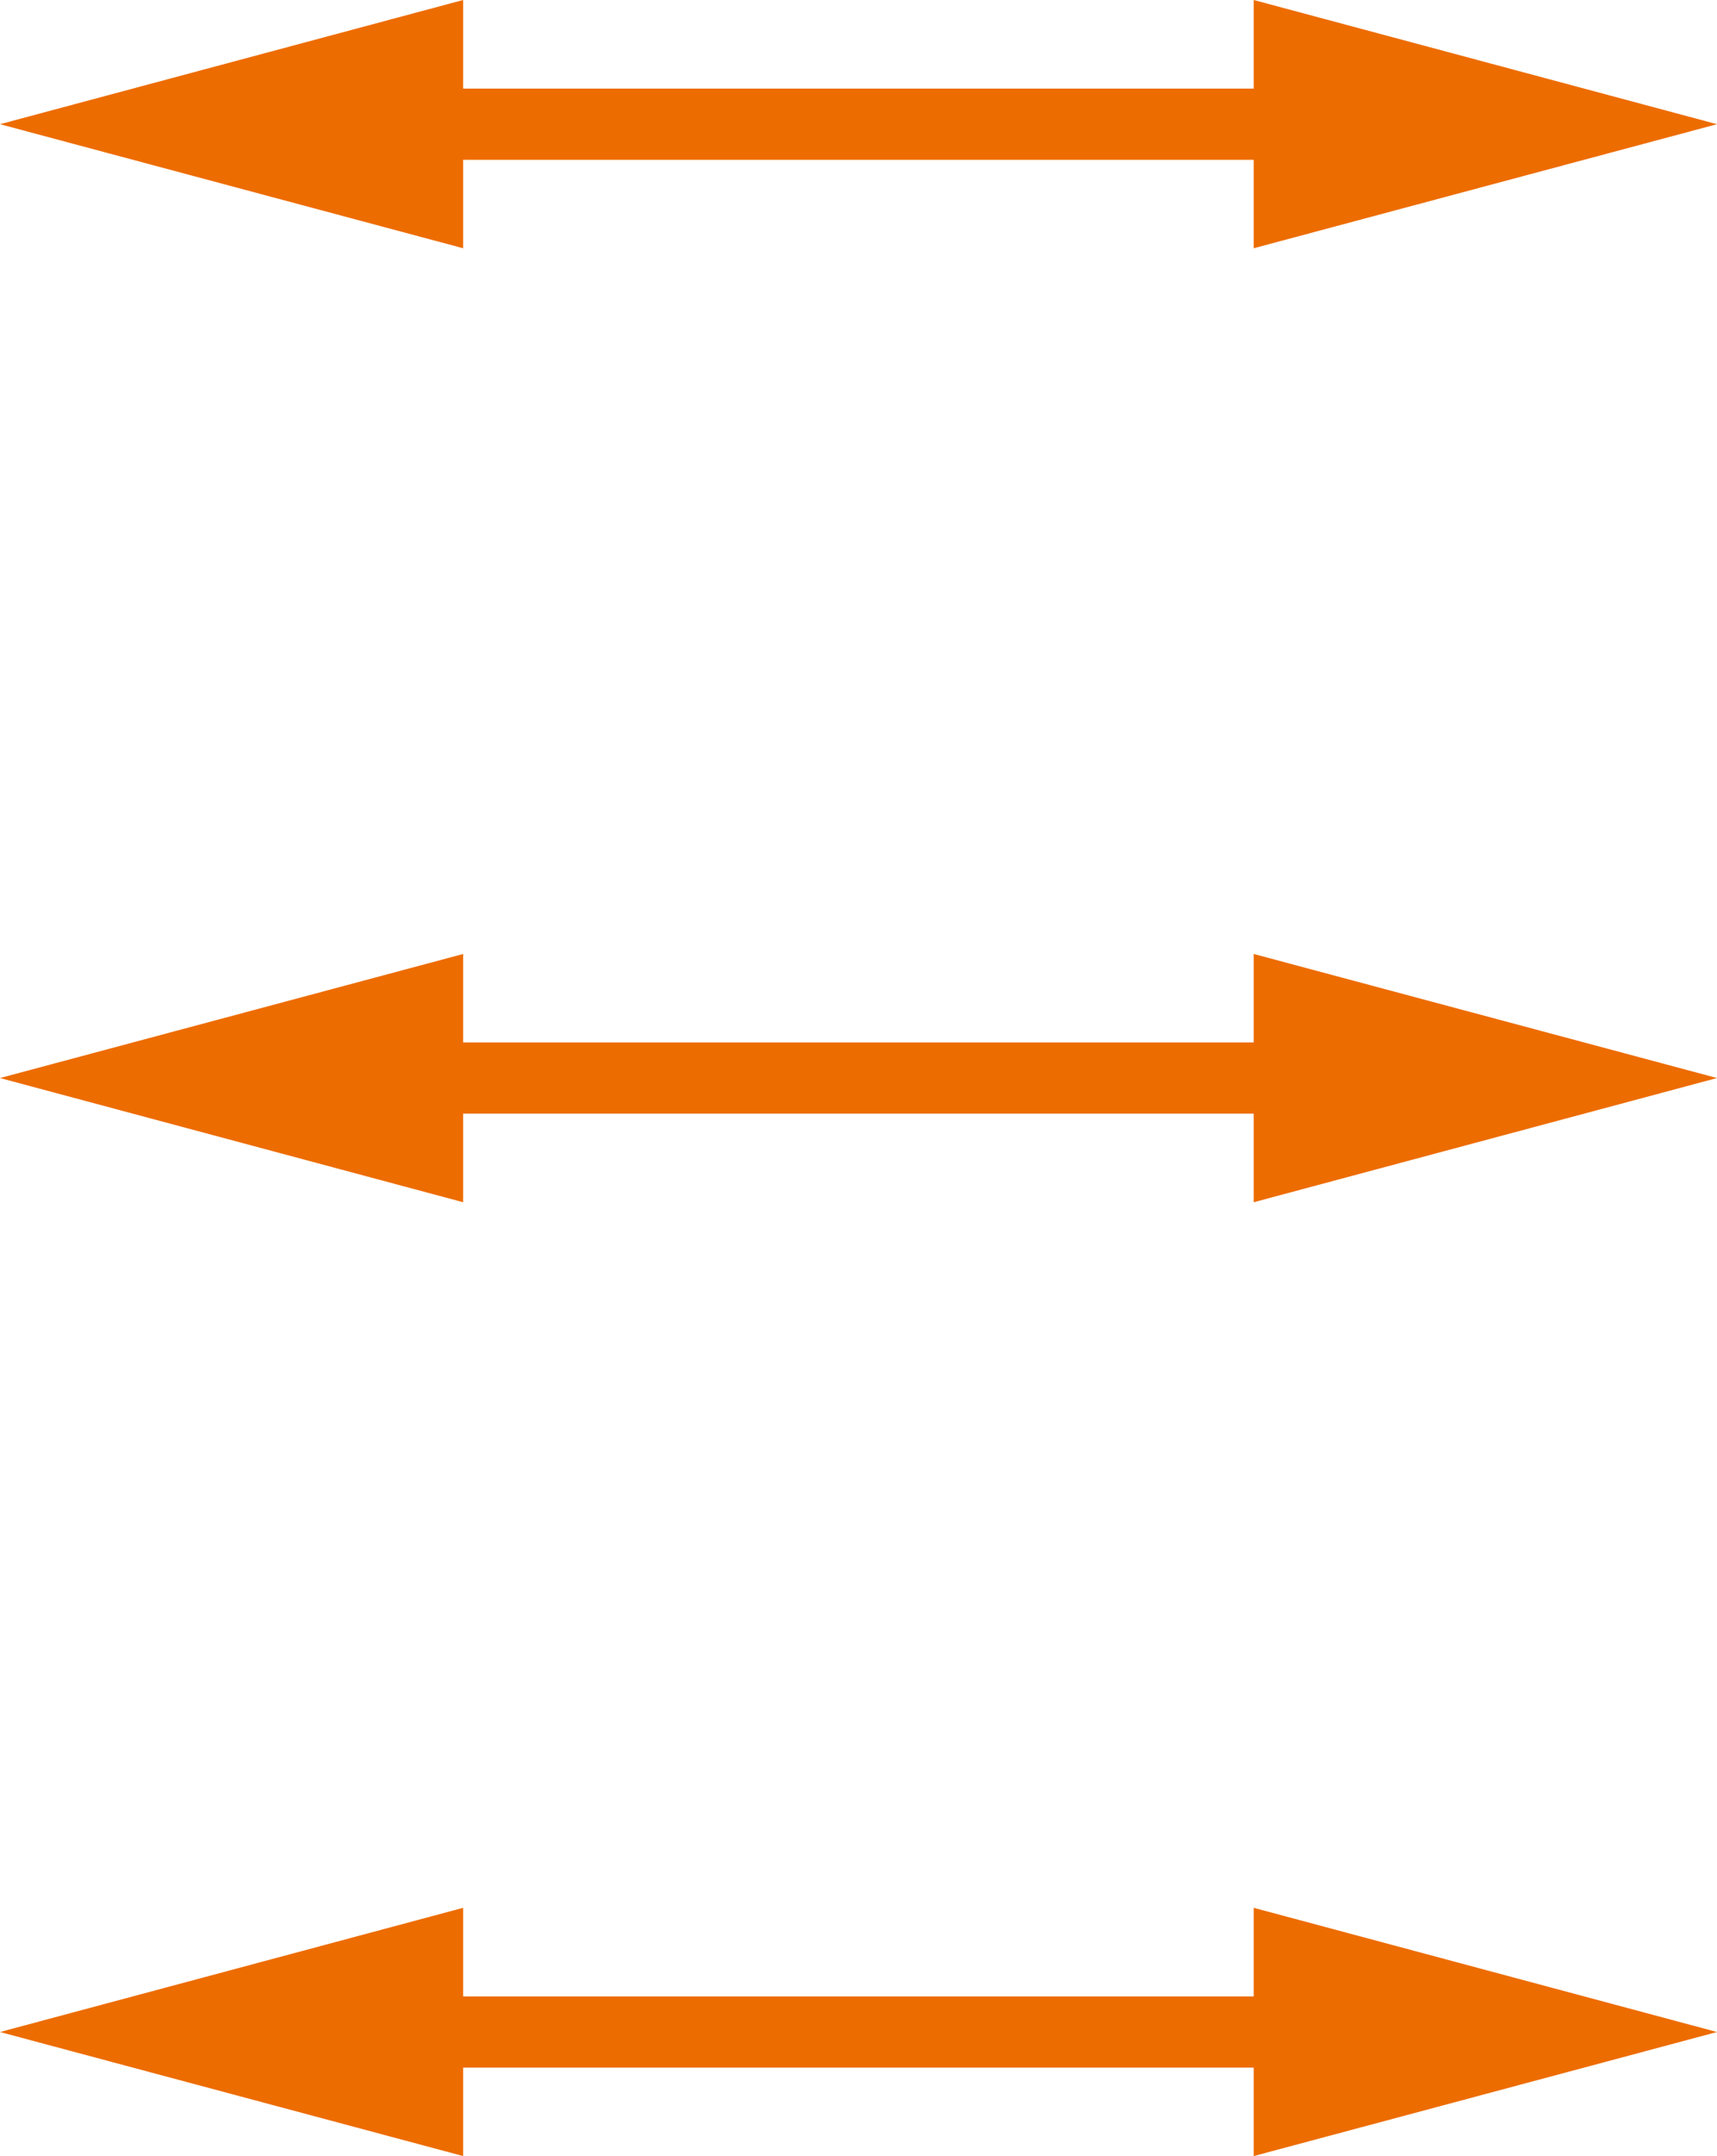
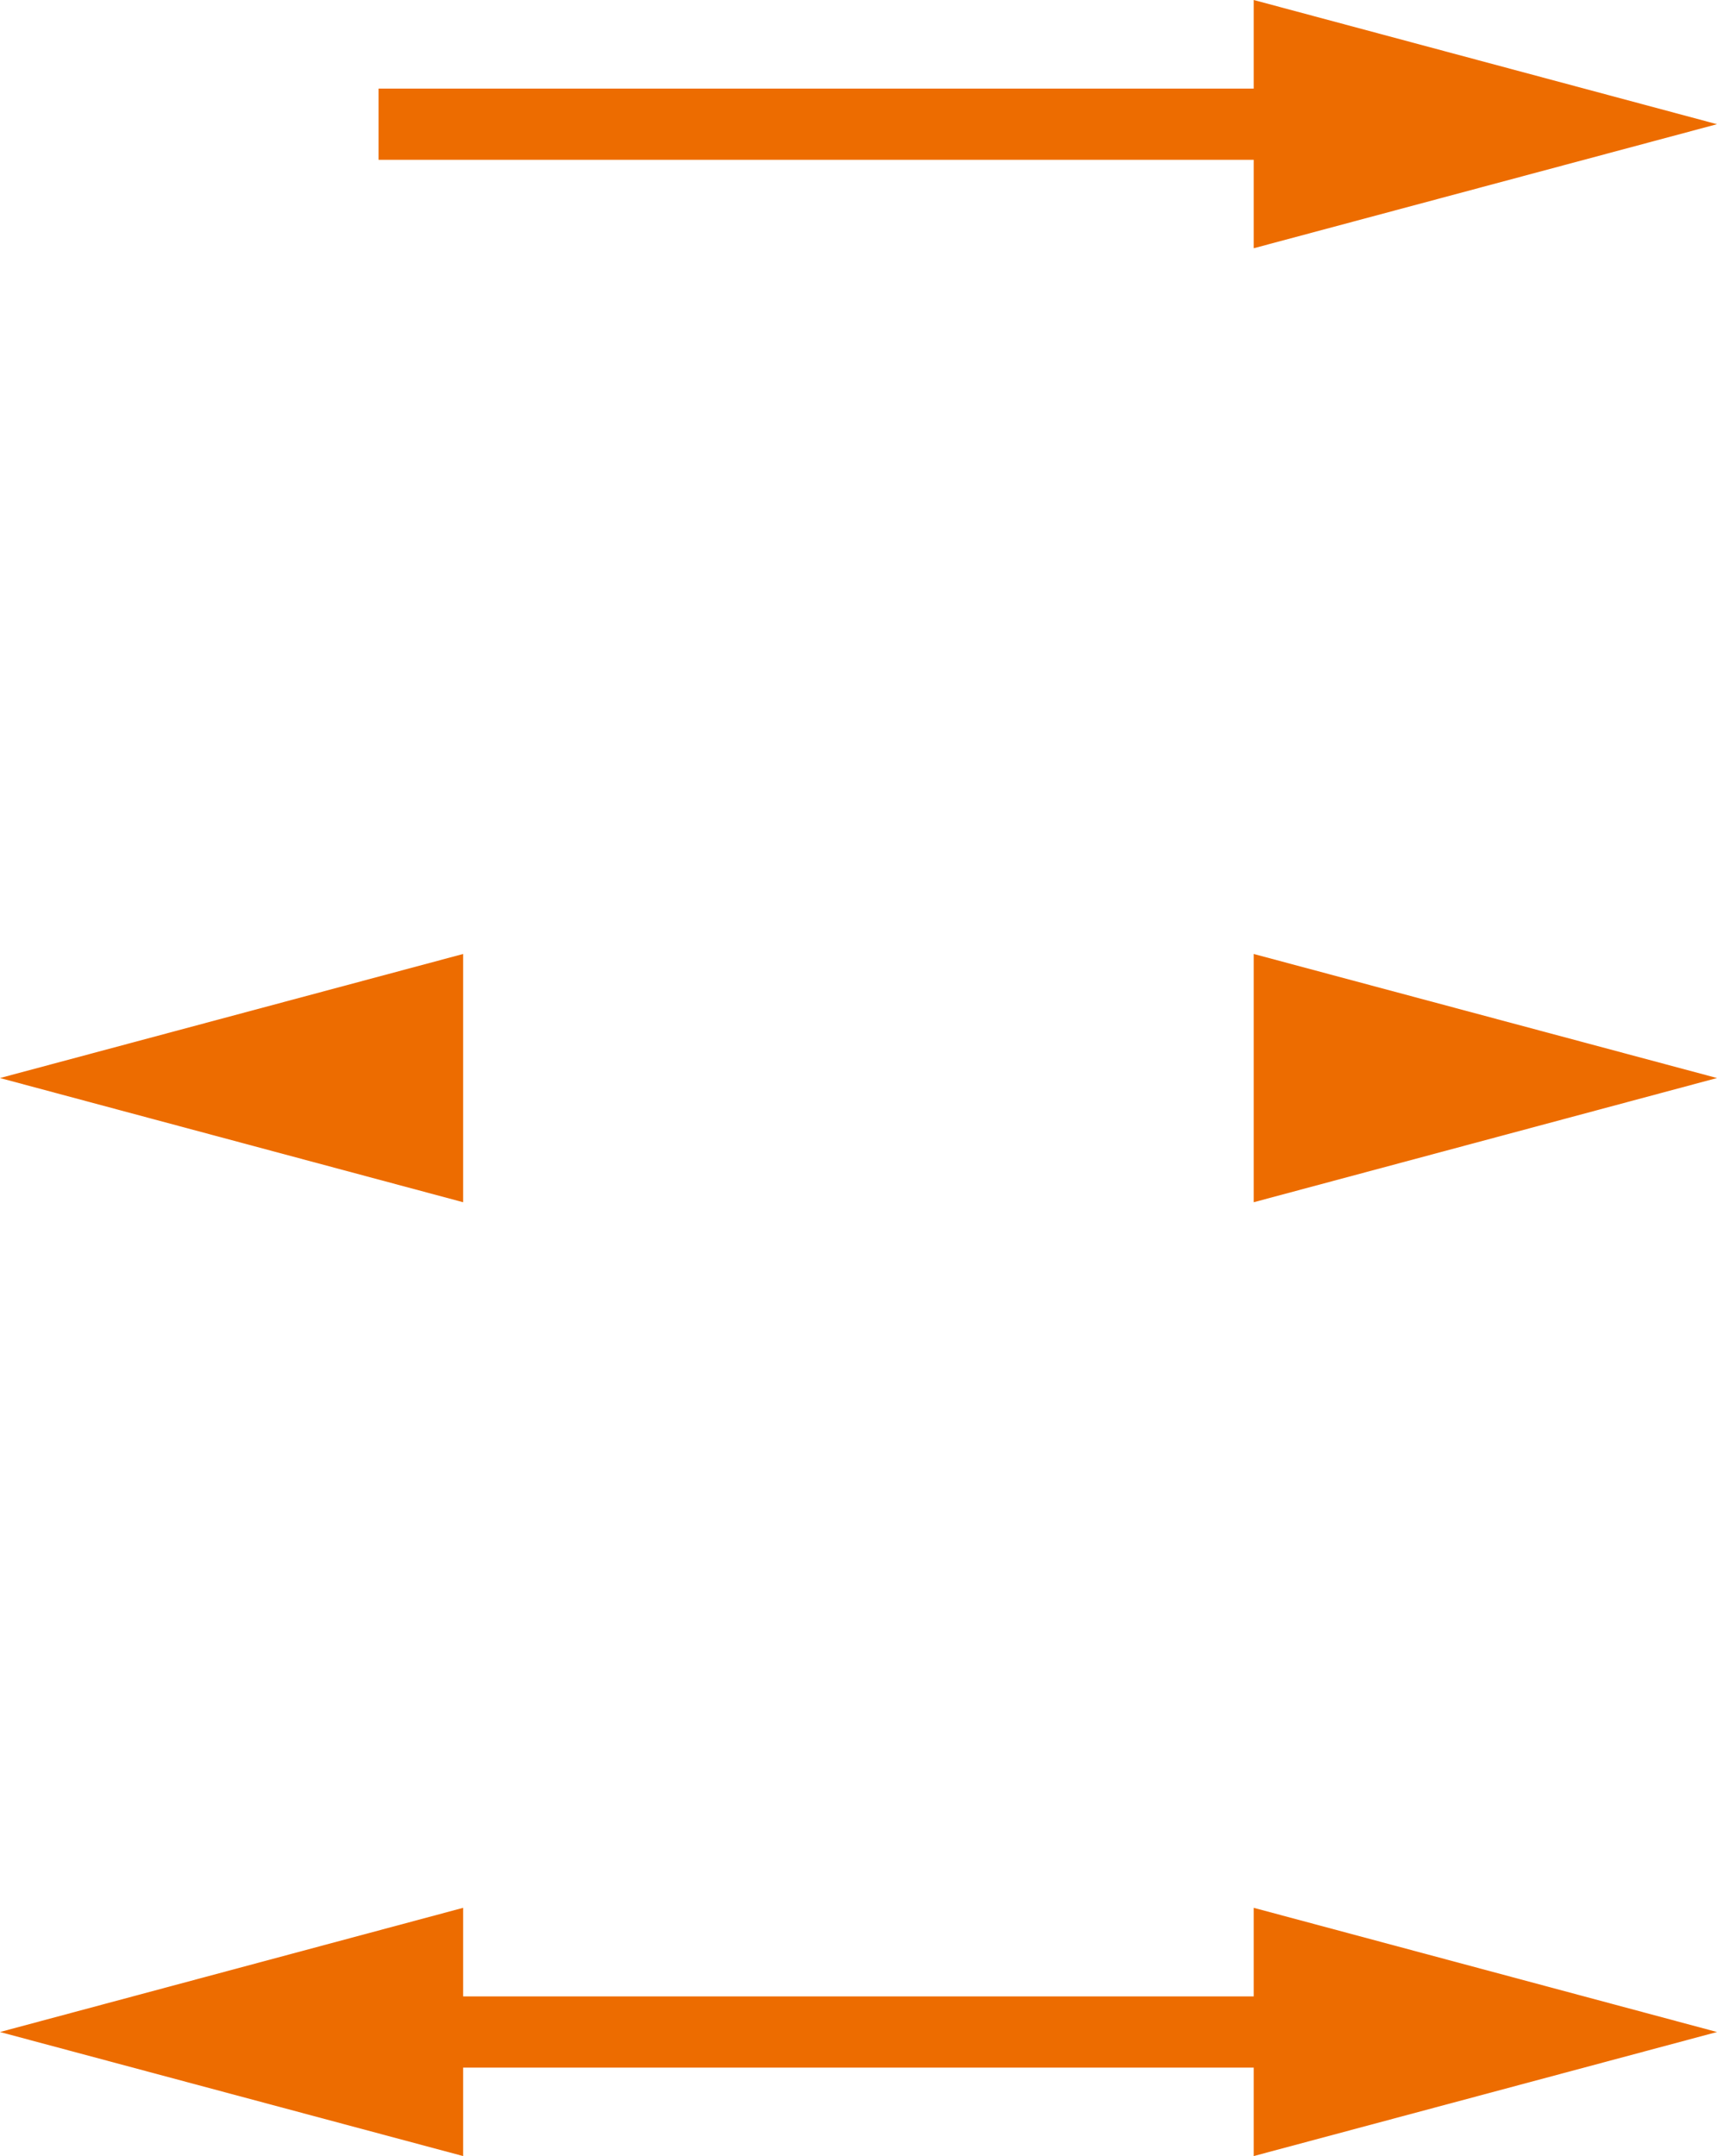
<svg xmlns="http://www.w3.org/2000/svg" viewBox="0 0 120.56 151.38" width="120.56" height="151.38">
  <defs>
    <style>.cls-1{fill:none;stroke:#ed6c00;stroke-miterlimit:10;stroke-width:5px;}.cls-2{fill:#ed6c00;}</style>
  </defs>
  <g id="レイヤー_2" data-name="レイヤー 2">
    <g id="レイヤー_1-2" data-name="レイヤー 1">
      <line class="cls-1" x1="26.58" y1="8.72" x2="93.98" y2="8.72" />
-       <polygon class="cls-2" points="32.52 17.43 0 8.72 32.52 0 32.52 17.43" />
      <polygon class="cls-2" points="88.03 17.43 120.56 8.72 88.03 0 88.03 17.43" />
-       <line class="cls-1" x1="26.58" y1="75.69" x2="93.98" y2="75.69" />
      <polygon class="cls-2" points="32.52 84.41 0 75.69 32.52 66.98 32.52 84.41" />
      <polygon class="cls-2" points="88.03 84.41 120.56 75.69 88.03 66.98 88.03 84.41" />
      <line class="cls-1" x1="26.58" y1="142.67" x2="93.98" y2="142.67" />
      <polygon class="cls-2" points="32.52 151.38 0 142.67 32.52 133.95 32.52 151.38" />
      <polygon class="cls-2" points="88.03 151.38 120.56 142.67 88.03 133.95 88.03 151.38" />
    </g>
  </g>
</svg>